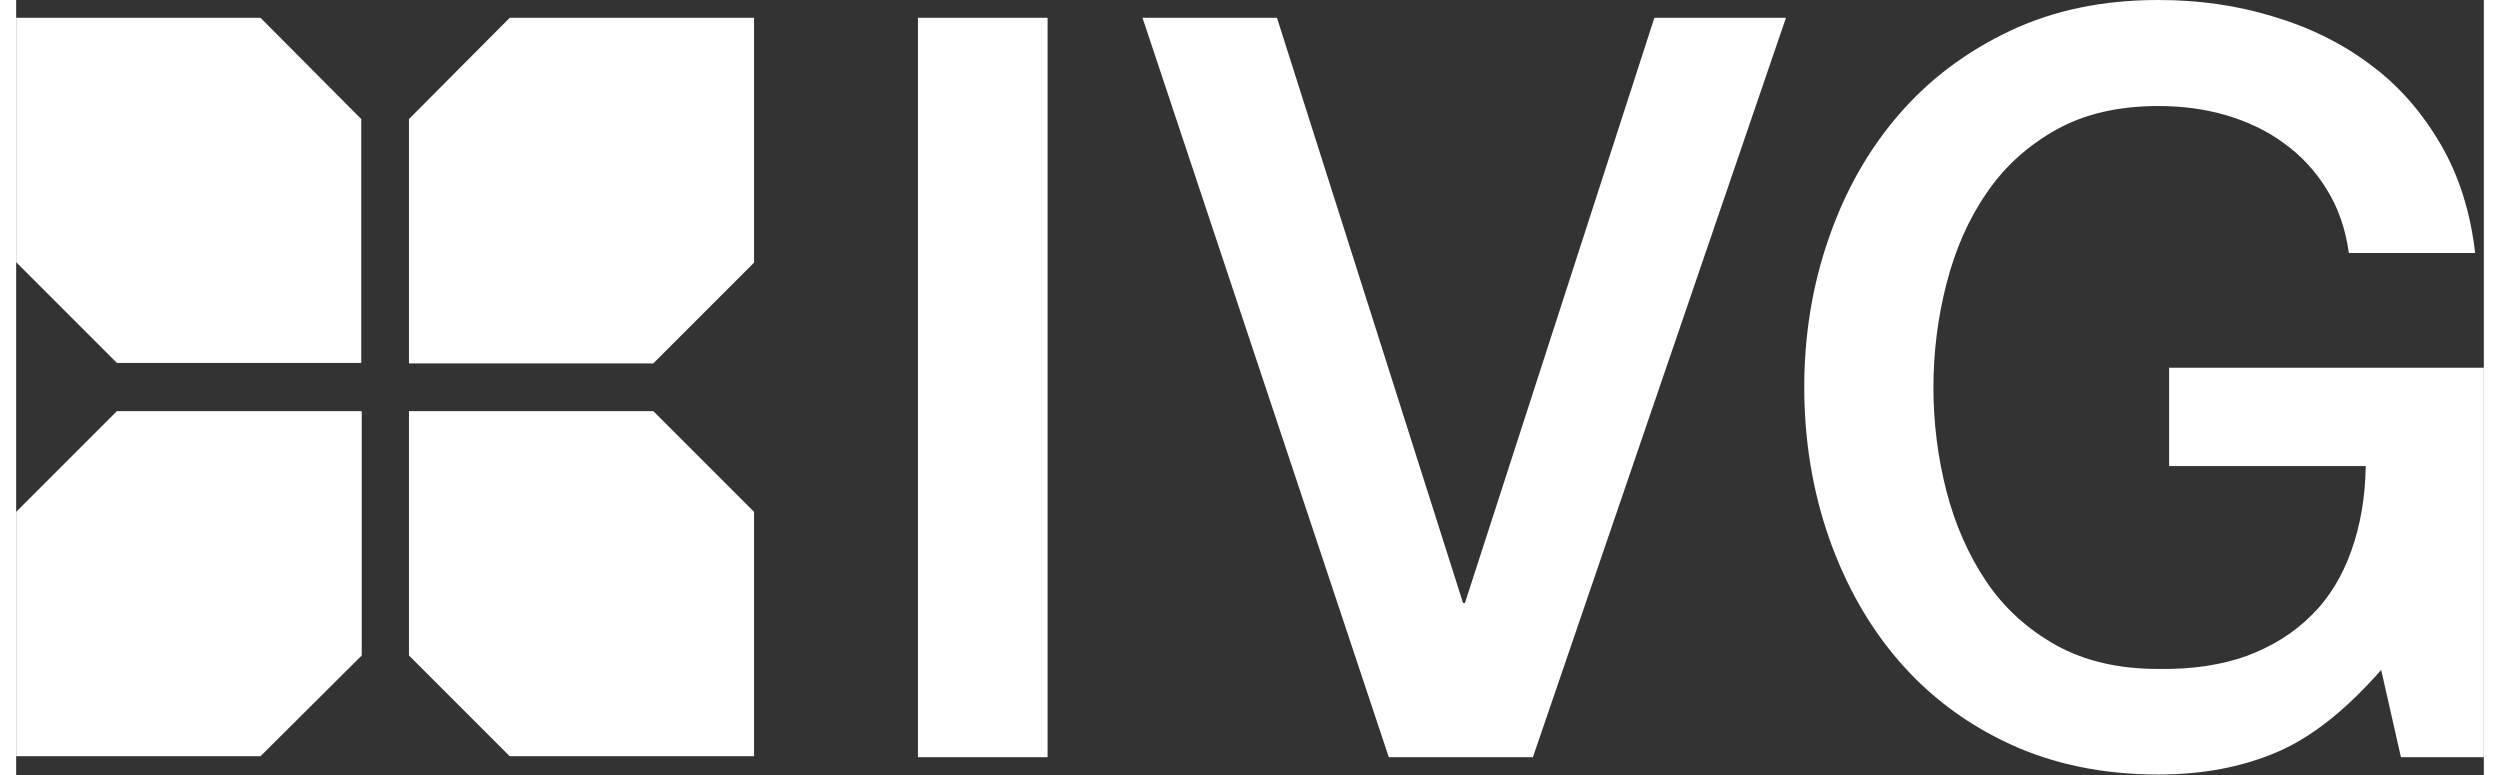
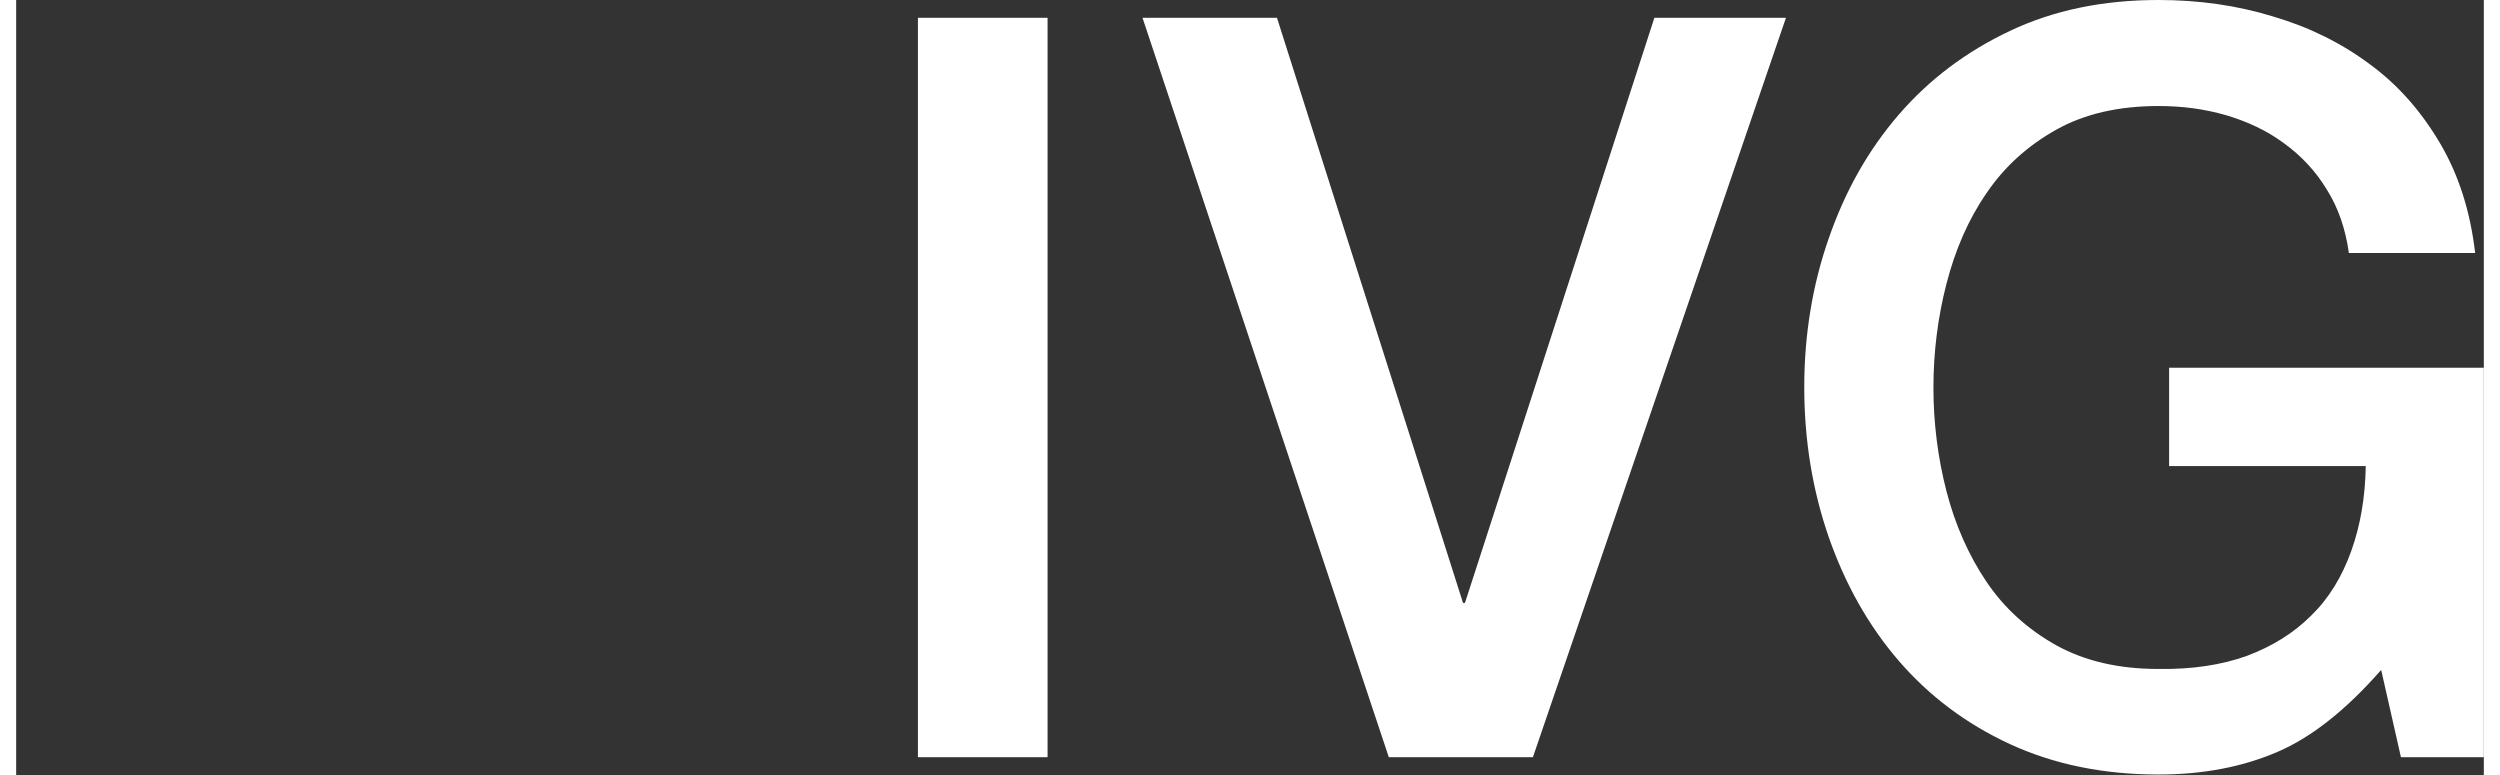
<svg xmlns="http://www.w3.org/2000/svg" version="1.1" id="Ebene_1" x="0px" y="0px" viewBox="0 0 512 160.8" style="enable-background:new 0 0 512 160.8;" xml:space="preserve" width="100" height="31">
  <rect x="0" y="0" width="512" height="160.8" fill="#333333" stroke="none" />
  <style type="text/css">
	.st0{fill:#FFFFFF;}
</style>
-   <path class="st0" d="M20.9,85.3L0,106.2v50.7h50.7L71.7,136V85.3H20.9z M81.5,85.3V136l20.9,20.9h50.7v-50.7l-20.9-20.9H81.5z   M0,3.7v50.7l20.9,20.9h50.7V24.7L50.7,3.7H0z M102.4,3.7L81.5,24.7v50.7h50.7l20.9-20.9V3.7H102.4z" />
  <path class="st0" d="M512,76.3h-65.3v20.4h40.8c-0.1,6.4-1.1,12.3-3,17.6c-1.9,5.3-4.6,9.8-8.3,13.4c-3.7,3.7-8.1,6.4-13.4,8.4  c-5.3,1.9-11.4,2.8-18.3,2.7c-8.2,0-15.2-1.6-21.2-4.9c-5.9-3.3-10.8-7.7-14.5-13.2c-3.7-5.5-6.5-11.8-8.3-18.8  c-1.8-7-2.7-14.2-2.7-21.5c0-7.3,0.9-14.5,2.7-21.5c1.8-7,4.5-13.3,8.3-18.8c3.7-5.5,8.6-9.9,14.5-13.2c5.9-3.3,13-4.9,21.2-4.9  c4.9,0,9.5,0.6,14,1.9c4.4,1.3,8.5,3.2,12,5.8c3.6,2.6,6.6,5.8,8.9,9.6c2.4,3.8,3.9,8.2,4.6,13.2h26.2c-1-8.6-3.4-16.2-7.3-22.8  c-3.9-6.6-8.7-12.1-14.6-16.4c-5.9-4.4-12.6-7.7-20.1-9.9C460.7,1.1,452.8,0,444.5,0c-11.5,0-21.7,2.1-30.8,6.4  c-9.1,4.3-16.8,10.1-23.1,17.4c-6.3,7.3-11.1,15.8-14.5,25.6c-3.4,9.7-5.1,20.1-5.1,30.9c0,11,1.7,21.4,5.1,31.2  c3.4,9.7,8.2,18.3,14.5,25.6c6.3,7.3,14,13.1,23.1,17.3c9.1,4.2,19.4,6.3,30.8,6.3c9.3,0,17.5-1.6,24.7-4.7  c7.2-3.1,14.3-8.8,21.5-17l4.1,18.1H512V76.3z M284.8,157.1h29.9L367.2,3.7h-27.3l-39.3,121.4h-0.4L261.6,3.7h-27.9L284.8,157.1z   M187.1,157.1h26.9V3.7h-26.9V157.1z" />
</svg>